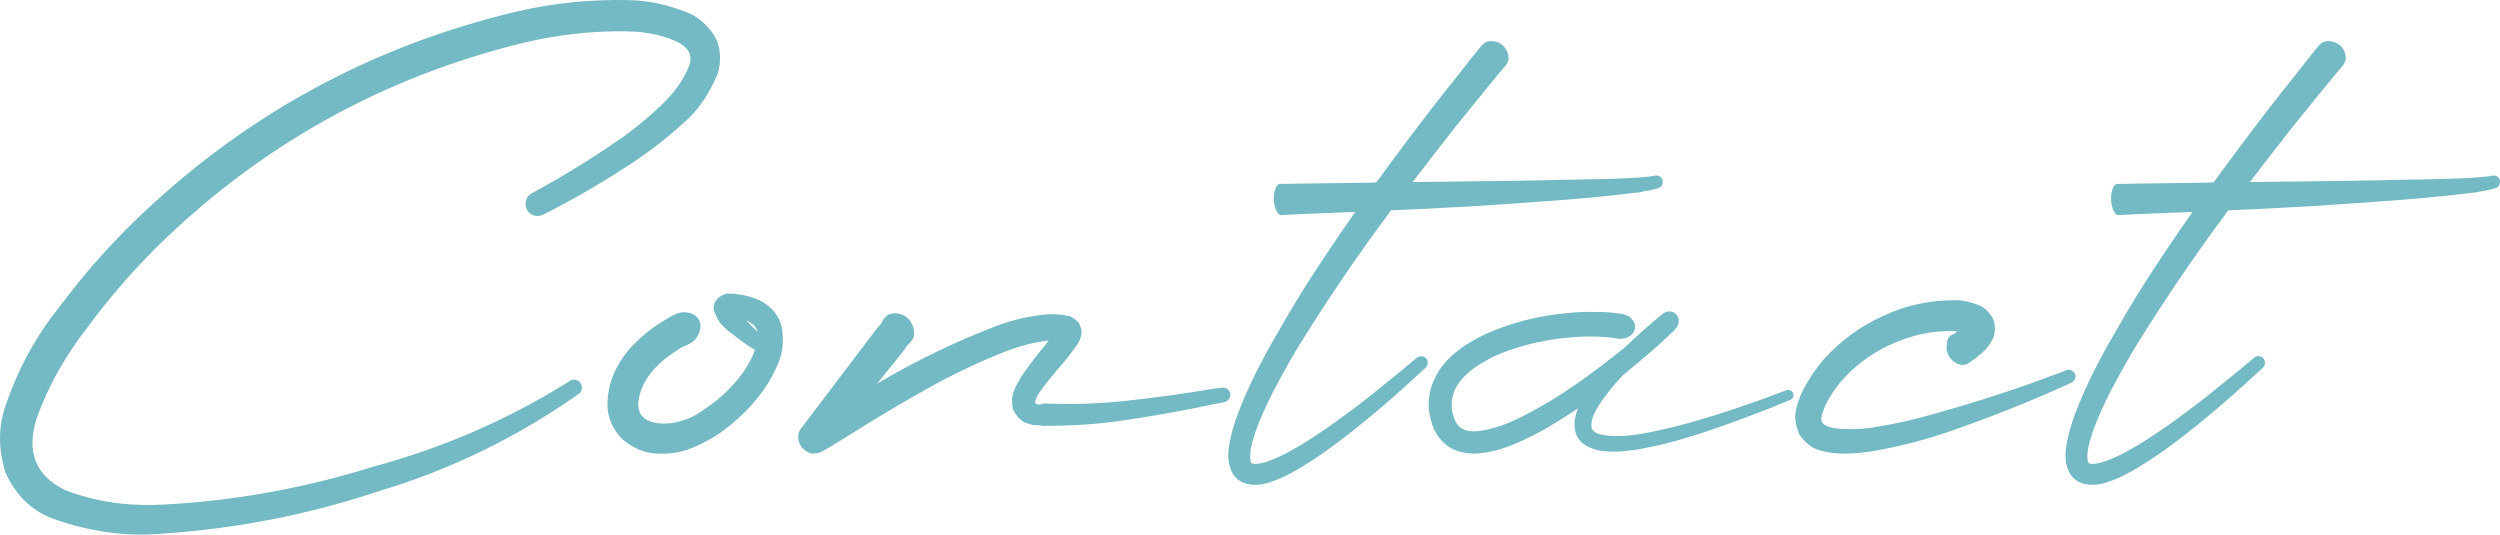
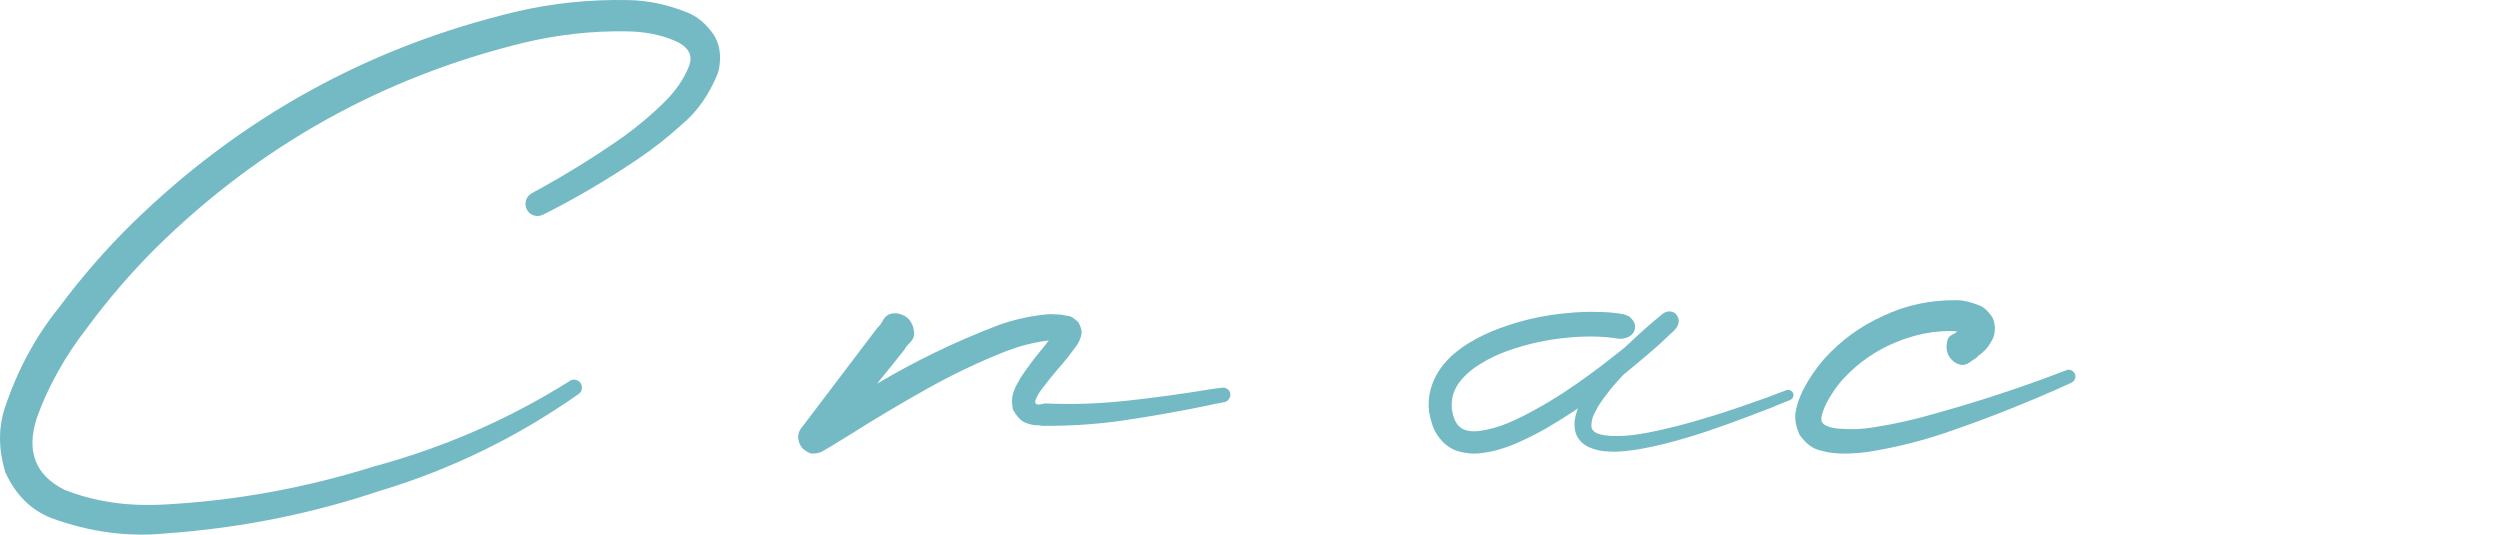
<svg xmlns="http://www.w3.org/2000/svg" id="_レイヤー_2" data-name="レイヤー 2" viewBox="0 0 743.64 159.03">
  <defs>
    <style>
      .cls-1 {
        fill: #74bac5;
      }
    </style>
  </defs>
  <g id="_レイヤー_1-2" data-name=" レイヤー 1">
    <g>
      <path class="cls-1" d="M113.37,145.87c-20.72,6.99-42.12,11.26-64.2,12.8-11.13,1.11-22.42-.4-33.86-4.55-6.12-2.41-10.7-6.96-13.73-13.64-2.04-6.74-2.1-13.08-.19-19.02,3.77-11.32,9.15-21.31,16.14-29.97,6.62-8.91,13.88-17.26,21.8-25.05C71.62,34.92,109.69,13.92,153.54,3.47,164.36.93,175.47-.21,186.85.03c5.69.06,11.5,1.27,17.44,3.62,3.09,1.18,5.81,3.46,8.16,6.87,1.05,1.86,1.62,3.8,1.72,5.84.09,2.04-.14,3.9-.7,5.57-2.6,6.31-6.09,11.29-10.48,14.94-4.21,3.84-8.6,7.3-13.17,10.39-9.15,6.19-18.59,11.72-28.3,16.61-.93.43-1.86.5-2.78.19-.93-.31-1.61-.9-2.04-1.76-.43-.93-.51-1.84-.23-2.74.28-.9.85-1.59,1.72-2.09,9.4-5.07,18.43-10.64,27.09-16.7,4.21-3.03,8.18-6.35,11.92-9.97,3.74-3.62,6.35-7.41,7.84-11.36,1.11-3.22-.4-5.69-4.55-7.42-4.14-1.73-8.81-2.63-14.01-2.69-10.27-.19-20.57.96-30.89,3.43-41.93,10.27-78.33,30.58-109.19,60.95-7.48,7.48-14.35,15.46-20.6,23.94-6.56,8.47-11.5,17.35-14.84,26.63-3.22,9.96-.46,17.1,8.26,21.43,8.97,3.53,18.83,4.98,29.59,4.36,21.09-1.11,41.9-4.89,62.44-11.32,20.78-5.63,40.14-14.07,58.08-25.33l.09-.09c.56-.37,1.14-.49,1.76-.37.62.12,1.11.43,1.48.93.37.56.51,1.14.42,1.76-.09.62-.39,1.11-.88,1.48-18.18,12.8-37.79,22.39-58.82,28.76Z" />
-       <path class="cls-1" d="M232.46,96.89c.74,3.96.49,7.48-.74,10.58-1.24,3.09-2.72,5.88-4.45,8.35-3.59,5.01-7.92,9.31-12.99,12.9-2.54,1.73-5.32,3.23-8.35,4.5-3.03,1.27-6.37,1.84-10.02,1.72-3.65,0-7.18-1.36-10.58-4.08-3.15-3.15-4.7-6.77-4.64-10.85.12-3.77.97-7.19,2.55-10.25s3.54-5.71,5.89-7.93c2.29-2.29,4.79-4.27,7.51-5.94.62-.37,1.24-.74,1.86-1.11.99-.68,2.06-1.22,3.2-1.62,1.14-.4,2.43-.39,3.85.05,1.11.37,1.92,1.05,2.41,2.04.49.99.56,2.04.19,3.15,0,.12-.03.22-.09.28l-.19.56c-.5,1.11-1.1,1.92-1.81,2.41-.71.5-1.44.9-2.18,1.21-.8.25-1.55.65-2.23,1.21-2.17,1.3-4.11,2.78-5.84,4.45-3.65,3.53-5.63,7.33-5.94,11.41-.12,2.54.88,4.27,3.02,5.2s4.75,1.11,7.84.56c3.09-.56,6.03-1.89,8.81-3.99,3.28-2.1,6.31-4.73,9.09-7.89s4.76-6.4,5.94-9.74l-1.86-1.11-3.62-2.6c-.62-.56-1.24-1.05-1.86-1.48-.87-.62-1.72-1.38-2.55-2.27-.84-.9-1.62-2.37-2.37-4.41-.12-.93.01-1.73.42-2.41.4-.68.91-1.22,1.53-1.62.62-.4,1.19-.66,1.72-.79.53-.12.85-.12.97,0,.49-.06.88-.08,1.16-.05.28.03.54.08.79.14.25,0,.53.03.84.09,1.54.19,3.15.59,4.82,1.21,1.73.56,3.34,1.55,4.82,2.97,1.48,1.42,2.5,3.15,3.06,5.2ZM221.98,95.31c.06.12.15.22.28.28.19.25.37.46.56.65l2.51,2.5c-.31-1.48-1.42-2.63-3.34-3.43ZM227.91,100.97h.09-.09Z" />
      <path class="cls-1" d="M363.37,115.35c.62-.12,1.17-.01,1.67.32.49.34.8.79.93,1.35.06.62-.08,1.18-.42,1.67-.34.5-.79.8-1.34.93-2.04.37-4.05.77-6.03,1.21-7.86,1.61-15.72,3-23.61,4.17-7.88,1.18-16.04,1.73-24.45,1.67-.37-.06-.83-.12-1.39-.19-1.05.06-2.26-.17-3.62-.7-1.36-.52-2.63-1.84-3.8-3.94-.37-1.92-.37-3.48,0-4.69s.83-2.27,1.39-3.2c.31-.43.56-.9.74-1.39,1.98-2.97,4.02-5.72,6.12-8.26.8-.93,1.54-1.86,2.23-2.78l.19-.19h-.46c-3.96.5-7.98,1.52-12.06,3.06-8.04,3.15-15.93,6.9-23.66,11.23-7.73,4.33-15.37,8.88-22.92,13.64l-5.75,3.53-1.58.93-1.02.56c.06,0,.03.03-.09.09-.12.06-.32.14-.6.23-.28.09-.59.17-.93.23-.34.06-.66.09-.97.09,0-.06-.01-.09-.05-.09s-.08.03-.14.09h-.28c-.12,0-.31-.05-.56-.14-.25-.09-.56-.25-.93-.46-.37-.22-.83-.57-1.39-1.07-.49-.68-.82-1.31-.97-1.9-.15-.59-.22-1.13-.19-1.62.03-.49.12-.93.28-1.3.16-.37.31-.66.46-.88.15-.22.26-.35.32-.42.06-.06.03-.03-.09.09l.19-.19,2.04-2.69,8.16-10.76,8.16-10.76,4.08-5.38c.56-.49,1.02-1.08,1.39-1.76.31-.68.76-1.27,1.35-1.76.59-.49,1.5-.74,2.74-.74,2.72.31,4.45,1.76,5.2,4.36v.19c.31,1.24.28,2.2-.09,2.88-.37.68-.83,1.27-1.39,1.76-.5.5-.93,1.08-1.3,1.76l-4.17,5.2-3.9,4.82c11.32-6.74,23.29-12.52,35.9-17.35,4.39-1.61,9.09-2.69,14.1-3.25,1.24-.12,2.54-.12,3.9,0,.68,0,1.39.09,2.13.28.06.06.14.09.23.09h.33c.12,0,.33.03.6.09.28.06.63.23,1.07.51.43.28.99.73,1.67,1.35.68,1.3.99,2.33.93,3.11-.06.77-.22,1.38-.46,1.81-.06.19-.12.37-.19.56-.37.8-.77,1.45-1.21,1.95l-2.23,2.97c-.93,1.18-1.95,2.38-3.06,3.62-1.67,1.98-3.17,3.85-4.5,5.61s-2.04,3.09-2.13,3.99c-.09.9.85,1.07,2.83.51,7.92.37,16.02.11,24.31-.79,8.29-.9,16.54-2.02,24.77-3.39,1.17-.19,2.35-.34,3.53-.46ZM245.92,132.88l-.09.09c-.12.12-.17.17-.14.14.03-.03.11-.11.23-.23Z" />
-       <path class="cls-1" d="M494.58,53.75c.06.5-.02.94-.23,1.35-.22.4-.57.7-1.07.88-.37.06-.71.16-1.02.28-.19.06-.31.09-.37.09h-.19l-.46.19h-.28c-.25.06-.46.12-.65.19l-.93.09-.83.19-.93.19c-.19,0-.4.03-.65.09-.37.06-.74.09-1.11.09-2.41.31-4.79.59-7.14.83-4.7.5-9.43.93-14.19,1.3-4.7.37-9.4.71-14.1,1.02-3.77.25-7.51.5-11.23.74-.99.06-1.98.12-2.97.19l-7.14.37-7.05.37-8.26.37c-9.65,12.93-18.71,26.22-27.18,39.89-2.29,3.77-4.45,7.58-6.49,11.41-2.1,3.83-3.96,7.73-5.57,11.69-.8,1.98-1.48,3.96-2.04,5.94-.25.99-.43,1.95-.56,2.88-.12.93-.12,1.73,0,2.41,0,.31.06.52.19.65,0,.06.03.15.09.28.06,0,.11.01.14.05.03.03.11.08.23.14.19.06.43.09.74.09.74,0,1.58-.12,2.5-.37.93-.25,1.89-.59,2.88-1.02,1.86-.74,3.74-1.67,5.66-2.78,1.86-.99,3.71-2.1,5.57-3.34,3.65-2.35,7.24-4.85,10.76-7.51,3.59-2.6,7.08-5.32,10.48-8.16,3.46-2.72,6.9-5.54,10.3-8.44.43-.31.91-.45,1.44-.42.53.03.97.26,1.35.7.31.43.45.9.42,1.39-.03.5-.23.93-.6,1.3-3.28,3.03-6.59,6.03-9.93,9-3.4,2.97-6.83,5.84-10.3,8.63-3.53,2.85-7.14,5.57-10.85,8.16-1.86,1.3-3.77,2.54-5.75,3.71-1.98,1.24-4.05,2.35-6.22,3.34-1.11.49-2.26.93-3.43,1.3-1.24.43-2.6.68-4.08.74-.8,0-1.64-.09-2.5-.28-.93-.19-1.83-.59-2.69-1.21-.87-.68-1.51-1.48-1.95-2.41-.37-.8-.65-1.61-.83-2.41-.25-1.55-.28-2.97-.09-4.27.12-1.3.34-2.54.65-3.71.56-2.35,1.24-4.61,2.04-6.77,1.67-4.33,3.53-8.54,5.57-12.62,2.04-4.02,4.21-7.98,6.49-11.88,2.23-3.9,4.51-7.76,6.87-11.6,2.41-3.83,4.85-7.61,7.33-11.32,2.84-4.27,5.75-8.5,8.72-12.71l-9.37.37-7.14.28-3.53.19-1.76.09h-.46c-.12,0-.25-.06-.37-.19-.19-.12-.34-.28-.46-.46-.19-.19-.34-.46-.46-.83l-.09-.09c-.74-2.1-.8-4.14-.19-6.12.19-.37.34-.68.46-.93.12-.19.28-.34.46-.46.12-.12.25-.19.37-.19h2.23l3.62-.09,7.05-.09,14.19-.19,1.67-.09c.06-.06.12-.15.19-.28.06-.06.15-.15.28-.28,5.26-7.24,10.61-14.38,16.05-21.43,2.78-3.59,5.57-7.11,8.35-10.58l4.17-5.29,2.13-2.6c.31-.43.71-.8,1.21-1.11.49-.31,1.17-.46,2.04-.46,2.54.25,4.14,1.55,4.82,3.9v.09c.19.87.17,1.56-.05,2.09-.22.53-.51,1.01-.88,1.44l-2.13,2.5-4.27,5.2c-2.78,3.4-5.57,6.83-8.35,10.3-4.27,5.44-8.5,10.92-12.71,16.42l15.77-.19,14.19-.19c4.7-.06,9.4-.15,14.1-.28,4.7-.06,9.4-.15,14.1-.28,2.35-.06,4.7-.15,7.05-.28.37-.06.74-.09,1.11-.09h.65l.83-.09.83-.09.93-.09h.46c.12,0,.22-.03.28-.09h.56c.12-.06.22-.09.28-.09.19-.06.4-.09.65-.09l.37-.09c.56-.06,1.04.05,1.44.32s.66.7.79,1.25Z" />
      <path class="cls-1" d="M533.4,116.93c.12.43.11.83-.05,1.21-.16.37-.45.65-.88.83-4.08,1.73-8.23,3.37-12.43,4.92-4.21,1.61-8.44,3.12-12.71,4.55-4.27,1.42-8.63,2.69-13.08,3.8-2.17.5-4.39.96-6.68,1.39-2.29.37-4.61.62-6.96.74-1.24,0-2.47-.06-3.71-.19-1.24-.12-2.54-.46-3.9-1.02-.68-.25-1.33-.62-1.95-1.11-.68-.49-1.27-1.14-1.76-1.95-.43-.74-.71-1.55-.83-2.41-.12-.8-.16-1.58-.09-2.32.19-1.42.52-2.72,1.02-3.9v-.09l-.28.28c-.31.19-.59.37-.83.56-2.72,1.79-5.51,3.53-8.35,5.2-2.85,1.61-5.81,3.09-8.91,4.45-1.55.68-3.15,1.27-4.82,1.76-1.67.5-3.43.87-5.29,1.11-1.86.31-3.8.25-5.84-.19-1.05-.19-2.07-.53-3.06-1.02-1.05-.56-1.98-1.24-2.78-2.04-1.61-1.67-2.69-3.46-3.25-5.38-.31-.99-.56-1.95-.74-2.88-.06-.31-.12-.65-.19-1.02v-.46c0-.12-.03-.25-.09-.37v-1.02c0-2.04.34-4.02,1.02-5.94.68-1.86,1.58-3.56,2.69-5.1,1.17-1.55,2.44-2.91,3.8-4.08,1.42-1.17,2.88-2.23,4.36-3.15,2.97-1.79,6.06-3.28,9.28-4.45,3.15-1.17,6.37-2.13,9.65-2.88,3.28-.74,6.59-1.27,9.93-1.58,3.34-.37,6.71-.49,10.11-.37,1.67,0,3.37.12,5.1.37h.37c.31.06.62.12.93.19.43,0,.83.09,1.21.28.43.12.87.31,1.3.56.37.31.71.68,1.02,1.11.56.74.76,1.55.6,2.41-.15.87-.6,1.58-1.34,2.13-.06,0-.12.03-.19.09l-.28.19c-.43.25-.87.4-1.3.46-.37.12-.74.19-1.11.19s-.74-.03-1.11-.09c-.19-.06-.4-.09-.65-.09-.12-.06-.25-.09-.37-.09-1.48-.19-2.97-.31-4.45-.37-3.03-.12-6.09-.03-9.18.28-6.12.56-12.06,1.86-17.81,3.9-2.85.99-5.51,2.26-7.98,3.8-2.54,1.48-4.64,3.28-6.31,5.38-1.61,2.1-2.41,4.36-2.41,6.77v1.3c.06.19.09.37.09.56.12.62.28,1.24.46,1.86.37,1.18.9,2.1,1.58,2.78.62.62,1.45,1.05,2.5,1.3,1.11.25,2.35.28,3.71.09,2.72-.37,5.5-1.14,8.35-2.32,2.78-1.17,5.53-2.54,8.26-4.08,2.72-1.48,5.41-3.09,8.07-4.82,5.26-3.46,10.36-7.17,15.31-11.13,1.05-.8,2.07-1.61,3.06-2.41.37-.37.77-.74,1.21-1.11,3.28-3.15,6.68-6.15,10.21-9,.68-.49,1.41-.71,2.18-.65.77.06,1.41.4,1.9,1.02.68.99.8,1.98.37,2.97,0,.12-.03.22-.09.28,0,.06-.02.11-.05.14-.03.03-.08.08-.14.14l-.09.19c-.06.12-.12.22-.19.28-.12.12-.22.22-.28.28-.19.19-.34.37-.46.56-.31.31-.62.59-.93.83-.62.62-1.24,1.21-1.86,1.76-1.18,1.11-2.38,2.2-3.62,3.25-2.41,2.1-4.89,4.17-7.42,6.22-.25.19-.46.37-.65.56-.12.06-.25.16-.37.28-1.3,1.36-2.57,2.78-3.8,4.27-1.36,1.67-2.6,3.37-3.71,5.1-.5.87-.96,1.73-1.39,2.6-.37.93-.59,1.79-.65,2.6-.06.37-.06.71,0,1.02,0,.25.06.46.19.65.12.25.31.46.56.65.19.19.46.37.83.56.74.31,1.61.53,2.6.65.93.12,1.92.19,2.97.19,2.1,0,4.24-.15,6.4-.46,2.1-.31,4.24-.71,6.4-1.21,4.27-.93,8.54-2.04,12.8-3.34,4.27-1.24,8.5-2.6,12.71-4.08,4.21-1.42,8.38-2.94,12.52-4.55.43-.12.83-.09,1.21.09s.65.46.83.83Z" />
      <path class="cls-1" d="M614.54,110.15c.56-.25,1.08-.25,1.58,0,.49.25.87.62,1.11,1.11.19.56.17,1.07-.05,1.53-.22.46-.57.82-1.07,1.07-12.31,5.63-24.93,10.64-37.85,15.03-6.49,2.17-13.17,3.87-20.04,5.1-3.46.68-7.08.99-10.85.93-.31-.06-.62-.09-.93-.09-1.73-.06-3.6-.4-5.61-1.02-2.01-.62-3.85-2.1-5.52-4.45-1.17-2.6-1.56-4.93-1.16-7,.4-2.07,1.01-3.91,1.81-5.52.12-.25.25-.53.37-.83,1.73-3.34,3.8-6.4,6.22-9.18,5.01-5.57,10.92-9.86,17.72-12.9,6.62-3.15,13.85-4.7,21.71-4.64,1.92,0,4.11.5,6.59,1.48,1.36.43,2.72,1.64,4.08,3.62.56,1.18.8,2.38.74,3.62-.06,1.24-.31,2.23-.74,2.97-.68,1.3-1.38,2.32-2.09,3.06s-1.44,1.36-2.18,1.86c-.19.25-.4.46-.65.65-.43.25-.87.53-1.3.83-.56.5-1.18.85-1.86,1.07-.68.22-1.52.11-2.5-.32-2.1-1.17-3.12-2.91-3.06-5.2l.09-.56c.06-.99.28-1.68.65-2.09.37-.4.8-.7,1.3-.88.37-.19.71-.4,1.02-.65l.09-.09h.09c-.12-.06-.25-.09-.37-.09-.19,0-.37-.03-.56-.09-5.88-.19-11.75.96-17.63,3.43-5.75,2.41-10.76,5.88-15.03,10.39-1.3,1.36-2.54,2.95-3.71,4.78-1.18,1.83-2.06,3.54-2.64,5.15-.59,1.61-.7,2.72-.32,3.34.62,1.11,2.52,1.78,5.71,1.99,3.19.22,6.32.08,9.42-.42,6.43-.99,12.86-2.44,19.3-4.36,12.86-3.59,25.57-7.79,38.13-12.62Z" />
-       <path class="cls-1" d="M743.62,53.75c.06.5-.02.94-.23,1.35-.22.4-.57.7-1.07.88-.37.06-.71.16-1.02.28-.19.06-.31.09-.37.09h-.19l-.46.19h-.28c-.25.06-.46.12-.65.19l-.93.09-.83.19-.93.19c-.19,0-.4.03-.65.09-.37.06-.74.09-1.11.09-2.41.31-4.79.59-7.14.83-4.7.5-9.43.93-14.19,1.3-4.7.37-9.4.71-14.1,1.02-3.77.25-7.51.5-11.23.74-.99.06-1.98.12-2.97.19l-7.14.37-7.05.37-8.26.37c-9.65,12.93-18.71,26.22-27.18,39.89-2.29,3.77-4.45,7.58-6.49,11.41-2.1,3.83-3.96,7.73-5.57,11.69-.8,1.98-1.48,3.96-2.04,5.94-.25.99-.43,1.95-.56,2.88-.12.93-.12,1.73,0,2.41,0,.31.06.52.19.65,0,.06.03.15.09.28.06,0,.11.01.14.05.03.03.11.08.23.14.19.06.43.09.74.09.74,0,1.58-.12,2.5-.37.93-.25,1.89-.59,2.88-1.02,1.86-.74,3.74-1.67,5.66-2.78,1.86-.99,3.71-2.1,5.57-3.34,3.65-2.35,7.24-4.85,10.76-7.51,3.59-2.6,7.08-5.32,10.48-8.16,3.46-2.72,6.9-5.54,10.3-8.44.43-.31.91-.45,1.44-.42.53.03.97.26,1.35.7.31.43.45.9.42,1.39-.03.5-.23.93-.6,1.3-3.28,3.03-6.59,6.03-9.93,9-3.4,2.97-6.83,5.84-10.3,8.63-3.53,2.85-7.14,5.57-10.85,8.16-1.86,1.3-3.77,2.54-5.75,3.71-1.98,1.24-4.05,2.35-6.22,3.34-1.11.49-2.26.93-3.43,1.3-1.24.43-2.6.68-4.08.74-.8,0-1.64-.09-2.5-.28-.93-.19-1.83-.59-2.69-1.21-.87-.68-1.51-1.48-1.95-2.41-.37-.8-.65-1.61-.83-2.41-.25-1.55-.28-2.97-.09-4.27.12-1.3.34-2.54.65-3.71.56-2.35,1.24-4.61,2.04-6.77,1.67-4.33,3.53-8.54,5.57-12.62,2.04-4.02,4.21-7.98,6.49-11.88,2.23-3.9,4.51-7.76,6.87-11.6,2.41-3.83,4.85-7.61,7.33-11.32,2.84-4.27,5.75-8.5,8.72-12.71l-9.37.37-7.14.28-3.53.19-1.76.09h-.46c-.12,0-.25-.06-.37-.19-.19-.12-.34-.28-.46-.46-.19-.19-.34-.46-.46-.83l-.09-.09c-.74-2.1-.8-4.14-.19-6.12.19-.37.34-.68.46-.93.12-.19.28-.34.46-.46.12-.12.25-.19.37-.19h2.23l3.62-.09,7.05-.09,14.19-.19,1.67-.09c.06-.06.12-.15.19-.28.06-.06.15-.15.28-.28,5.26-7.24,10.61-14.38,16.05-21.43,2.78-3.59,5.57-7.11,8.35-10.58l4.17-5.29,2.13-2.6c.31-.43.71-.8,1.21-1.11.49-.31,1.17-.46,2.04-.46,2.54.25,4.14,1.55,4.82,3.9v.09c.19.87.17,1.56-.05,2.09-.22.53-.51,1.01-.88,1.44l-2.13,2.5-4.27,5.2c-2.78,3.4-5.57,6.83-8.35,10.3-4.27,5.44-8.5,10.92-12.71,16.42l15.77-.19,14.19-.19c4.7-.06,9.4-.15,14.1-.28,4.7-.06,9.4-.15,14.1-.28,2.35-.06,4.7-.15,7.05-.28.37-.06.74-.09,1.11-.09h.65l.83-.09.83-.09.93-.09h.46c.12,0,.22-.03.28-.09h.56c.12-.06.22-.09.28-.09.19-.06.4-.09.65-.09l.37-.09c.56-.06,1.04.05,1.44.32s.66.7.79,1.25Z" />
    </g>
  </g>
</svg>